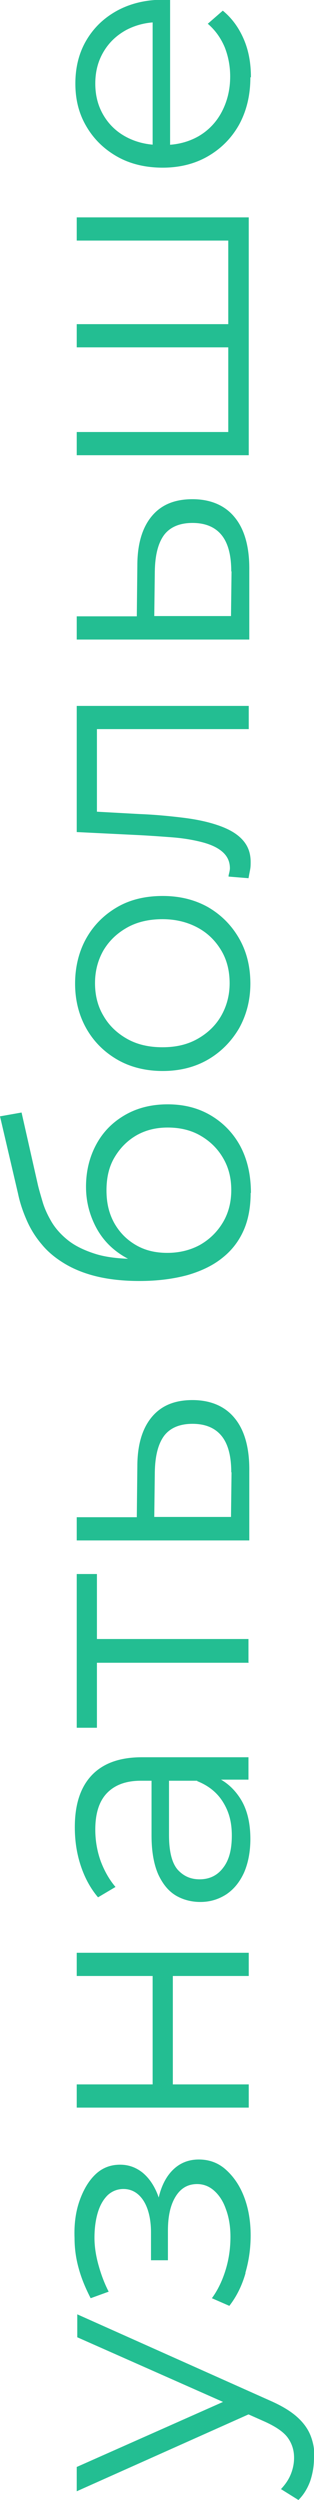
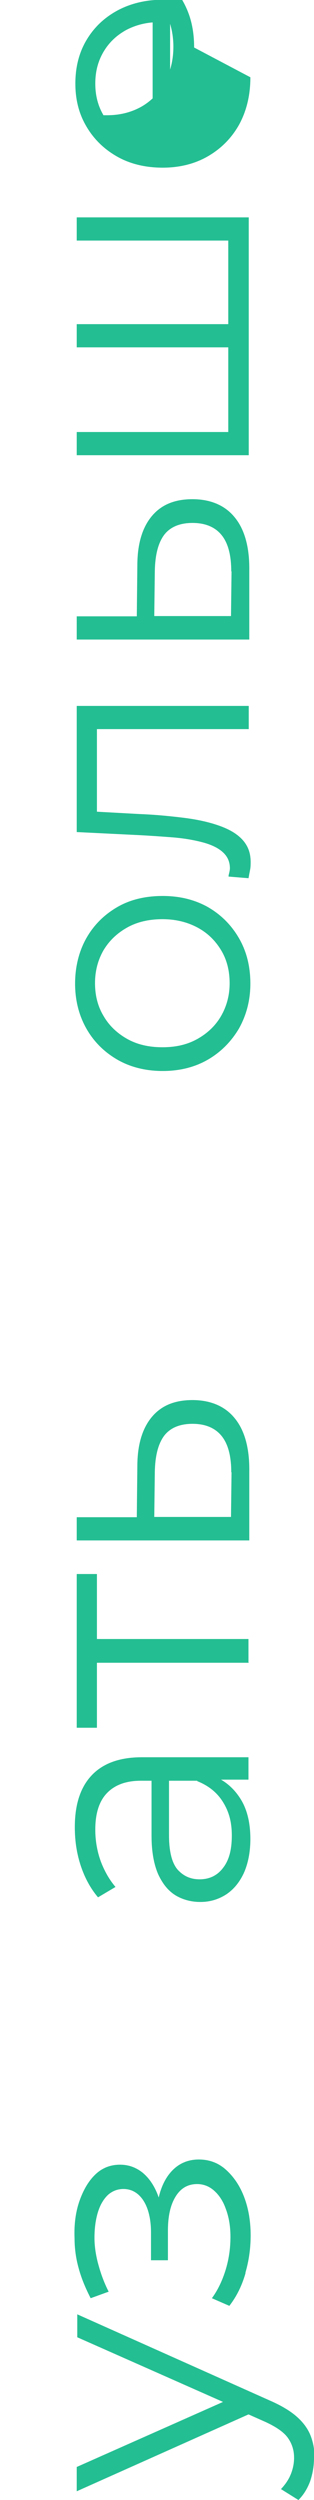
<svg xmlns="http://www.w3.org/2000/svg" id="_лой_1" data-name="Слой 1" viewBox="0 0 11.5 91.55">
  <defs>
    <style> .cls-1 { fill: #23be92; } </style>
  </defs>
  <path class="cls-1" d="M11.5,90.01c0,.3-.05,.58-.14,.85-.1,.27-.24,.5-.43,.69l-.64-.4c.15-.16,.27-.33,.35-.52,.08-.19,.13-.4,.13-.63,0-.28-.08-.52-.23-.73s-.43-.4-.82-.58l-.92-.41-.13-.1-5.84-2.59v-.84l7.06,3.16c.41,.18,.73,.37,.97,.58,.24,.21,.41,.44,.51,.69,.1,.25,.15,.52,.15,.83Zm-2.21-1.68l-6.48,2.9v-.89l5.78-2.57,.7,.55Z" />
  <path class="cls-1" d="M8.99,83.25c-.13,.45-.32,.84-.59,1.19l-.64-.28c.22-.3,.39-.66,.51-1.06s.17-.8,.17-1.19c0-.39-.06-.73-.17-1.02-.1-.29-.25-.51-.43-.67-.18-.16-.39-.24-.62-.24-.34,0-.6,.15-.79,.46s-.28,.72-.28,1.25v1.08h-.62v-1.02c0-.31-.04-.59-.12-.83-.08-.24-.2-.43-.35-.56-.15-.13-.33-.2-.54-.2-.22,0-.42,.08-.58,.23-.16,.16-.28,.37-.36,.64s-.12,.58-.12,.92c0,.31,.05,.64,.14,.97s.21,.67,.38,1l-.66,.24c-.19-.37-.34-.73-.44-1.1-.1-.36-.15-.73-.15-1.1-.02-.5,.04-.96,.18-1.36,.14-.4,.33-.73,.58-.97,.25-.24,.55-.36,.91-.36,.31,0,.58,.1,.82,.29,.23,.19,.41,.45,.54,.77,.13,.32,.19,.68,.19,1.09l-.23-.04c0-.72,.14-1.28,.42-1.69,.28-.4,.66-.61,1.14-.61,.38,0,.71,.12,.99,.37s.51,.58,.67,1,.24,.89,.24,1.41c0,.46-.06,.91-.19,1.36Z" />
-   <path class="cls-1" d="M9.11,77.18H2.81v-.85h2.78v-3.97H2.81v-.85h6.3v.85h-2.78v3.97h2.78v.85Z" />
  <path class="cls-1" d="M9.17,67.34c0,.47-.08,.88-.23,1.23-.16,.35-.37,.61-.65,.8-.28,.18-.59,.28-.95,.28-.33,0-.63-.08-.89-.23-.27-.16-.48-.41-.65-.77-.16-.36-.25-.83-.25-1.43v-2.17h.64v2.15c0,.61,.11,1.03,.32,1.27,.22,.24,.48,.35,.8,.35,.36,0,.65-.14,.86-.42,.22-.28,.32-.67,.32-1.18s-.11-.89-.33-1.24c-.22-.35-.54-.6-.95-.76l.59-.19c.42,.16,.75,.44,1,.83s.37,.89,.37,1.49Zm-.06-2.17h-1.39l-.23,.04h-2.33c-.54,0-.95,.15-1.24,.45-.29,.3-.43,.75-.43,1.34,0,.41,.07,.8,.2,1.16,.14,.37,.32,.68,.54,.94l-.64,.38c-.27-.32-.48-.7-.63-1.15-.15-.45-.22-.92-.22-1.42,0-.82,.2-1.45,.61-1.89s1.02-.67,1.84-.67h3.91v.82Z" />
  <path class="cls-1" d="M9.11,60.89H3.32l.23-.22v2.6h-.74v-5.63h.74v2.6l-.23-.22h5.78v.85Z" />
  <path class="cls-1" d="M5.03,53.7c0-.79,.18-1.39,.53-1.81s.84-.62,1.49-.62,1.19,.22,1.55,.67c.36,.44,.54,1.09,.53,1.93v2.54H2.81v-.85h2.2l.02-1.86Zm3.44,.22c0-.58-.11-1.03-.35-1.33-.24-.3-.6-.45-1.07-.45s-.82,.15-1.04,.44c-.22,.3-.33,.74-.34,1.33l-.02,1.64h2.81l.02-1.64Z" />
-   <path class="cls-1" d="M9.18,43.68c0,.51-.08,.97-.25,1.36s-.42,.73-.77,1.01c-.34,.28-.77,.49-1.28,.64-.51,.14-1.1,.22-1.77,.22-.6,0-1.13-.06-1.58-.17-.45-.11-.84-.27-1.17-.47-.33-.2-.61-.43-.83-.7-.23-.27-.41-.56-.55-.88s-.25-.64-.32-.98l-.66-2.83,.79-.14,.6,2.66c.04,.17,.1,.37,.17,.61s.18,.48,.32,.72c.14,.24,.34,.47,.6,.68s.59,.37,.99,.5,.91,.19,1.51,.19c.13,0,.23,0,.31-.01,.08,0,.16-.02,.24-.03,.08-.01,.21-.02,.37-.03l-.31,.37c-.49-.09-.91-.27-1.28-.54s-.65-.61-.85-1.03-.31-.87-.31-1.37c0-.58,.13-1.1,.38-1.56s.6-.81,1.05-1.07c.45-.26,.97-.39,1.56-.39s1.11,.13,1.57,.4c.46,.27,.83,.65,1.09,1.13,.26,.49,.39,1.06,.39,1.72Zm-.71-.1c0-.45-.1-.84-.31-1.19-.2-.34-.48-.61-.83-.81-.35-.2-.75-.29-1.19-.29s-.82,.1-1.15,.29c-.34,.2-.6,.47-.8,.81-.2,.34-.29,.74-.29,1.2s.09,.84,.28,1.19c.19,.34,.45,.61,.79,.81,.34,.2,.72,.29,1.16,.29s.84-.1,1.19-.29c.35-.2,.63-.47,.84-.82,.21-.35,.31-.75,.31-1.19Z" />
  <path class="cls-1" d="M9.17,36.01c0,.61-.14,1.15-.41,1.64-.28,.48-.66,.87-1.14,1.15-.48,.28-1.04,.42-1.66,.42s-1.19-.14-1.67-.42c-.48-.28-.86-.66-1.13-1.14-.27-.48-.41-1.03-.41-1.64s.14-1.18,.41-1.66c.27-.48,.65-.86,1.13-1.14,.48-.28,1.04-.41,1.67-.41s1.18,.14,1.66,.41c.48,.28,.86,.66,1.14,1.15,.28,.49,.41,1.04,.41,1.66Zm-.76,0c0-.46-.1-.86-.31-1.21s-.49-.63-.86-.83-.8-.31-1.29-.31-.93,.1-1.3,.31-.65,.48-.86,.83c-.2,.35-.31,.75-.31,1.2s.1,.85,.31,1.2c.2,.35,.49,.63,.86,.84s.8,.31,1.3,.31,.92-.1,1.29-.31,.66-.49,.86-.84c.2-.35,.31-.75,.31-1.19Z" />
  <path class="cls-1" d="M9.1,32.16l-.73-.06c0-.06,.02-.11,.03-.16,.01-.05,.02-.1,.02-.14,0-.26-.1-.46-.29-.62-.19-.16-.45-.27-.77-.35-.32-.08-.68-.14-1.09-.17-.4-.03-.81-.06-1.22-.08l-2.24-.11v-4.62h6.3v.85H3.3l.25-.22v3.43l-.26-.2,1.82,.1c.54,.02,1.06,.07,1.56,.13s.93,.15,1.31,.28,.67,.29,.88,.51,.32,.49,.32,.83c0,.1,0,.19-.02,.29s-.04,.21-.06,.32Z" />
  <path class="cls-1" d="M5.03,20.71c0-.79,.18-1.39,.53-1.81s.84-.62,1.49-.62,1.19,.22,1.55,.67c.36,.44,.54,1.09,.53,1.93v2.54H2.81v-.85h2.2l.02-1.86Zm3.44,.22c0-.58-.11-1.03-.35-1.33-.24-.3-.6-.45-1.07-.45s-.82,.15-1.04,.44c-.22,.3-.33,.74-.34,1.33l-.02,1.64h2.81l.02-1.64Z" />
  <path class="cls-1" d="M8.36,12.53l.23,.19H2.81v-.85h5.78l-.23,.23v-3.52l.23,.23H2.81v-.85h6.3v8.71H2.81v-.85h5.78l-.23,.22v-3.5Z" />
-   <path class="cls-1" d="M9.17,2.83c0,.66-.14,1.23-.41,1.73-.28,.5-.66,.88-1.14,1.16-.48,.28-1.04,.42-1.66,.42s-1.18-.13-1.66-.4c-.48-.27-.86-.64-1.13-1.1-.28-.47-.41-.99-.41-1.58s.13-1.12,.4-1.58c.27-.46,.64-.82,1.13-1.09,.48-.26,1.04-.4,1.67-.4,.04,0,.08,0,.13,0s.09,0,.14,0V5.5h-.64V.47l.25,.34c-.46,0-.86,.1-1.22,.29-.36,.2-.63,.46-.83,.8s-.3,.72-.3,1.16,.1,.82,.3,1.16c.2,.34,.48,.61,.84,.8,.36,.19,.77,.29,1.24,.29h.13c.48,0,.9-.11,1.27-.32,.36-.21,.65-.51,.85-.89s.31-.81,.31-1.3c0-.38-.07-.74-.2-1.07-.14-.33-.34-.62-.62-.86l.55-.48c.34,.28,.59,.63,.77,1.05s.26,.88,.26,1.39Z" />
+   <path class="cls-1" d="M9.17,2.83c0,.66-.14,1.23-.41,1.73-.28,.5-.66,.88-1.14,1.16-.48,.28-1.04,.42-1.66,.42s-1.18-.13-1.66-.4c-.48-.27-.86-.64-1.13-1.1-.28-.47-.41-.99-.41-1.58s.13-1.12,.4-1.58c.27-.46,.64-.82,1.13-1.09,.48-.26,1.04-.4,1.67-.4,.04,0,.08,0,.13,0s.09,0,.14,0V5.5h-.64V.47l.25,.34c-.46,0-.86,.1-1.22,.29-.36,.2-.63,.46-.83,.8s-.3,.72-.3,1.16,.1,.82,.3,1.16h.13c.48,0,.9-.11,1.27-.32,.36-.21,.65-.51,.85-.89s.31-.81,.31-1.3c0-.38-.07-.74-.2-1.07-.14-.33-.34-.62-.62-.86l.55-.48c.34,.28,.59,.63,.77,1.05s.26,.88,.26,1.39Z" />
</svg>